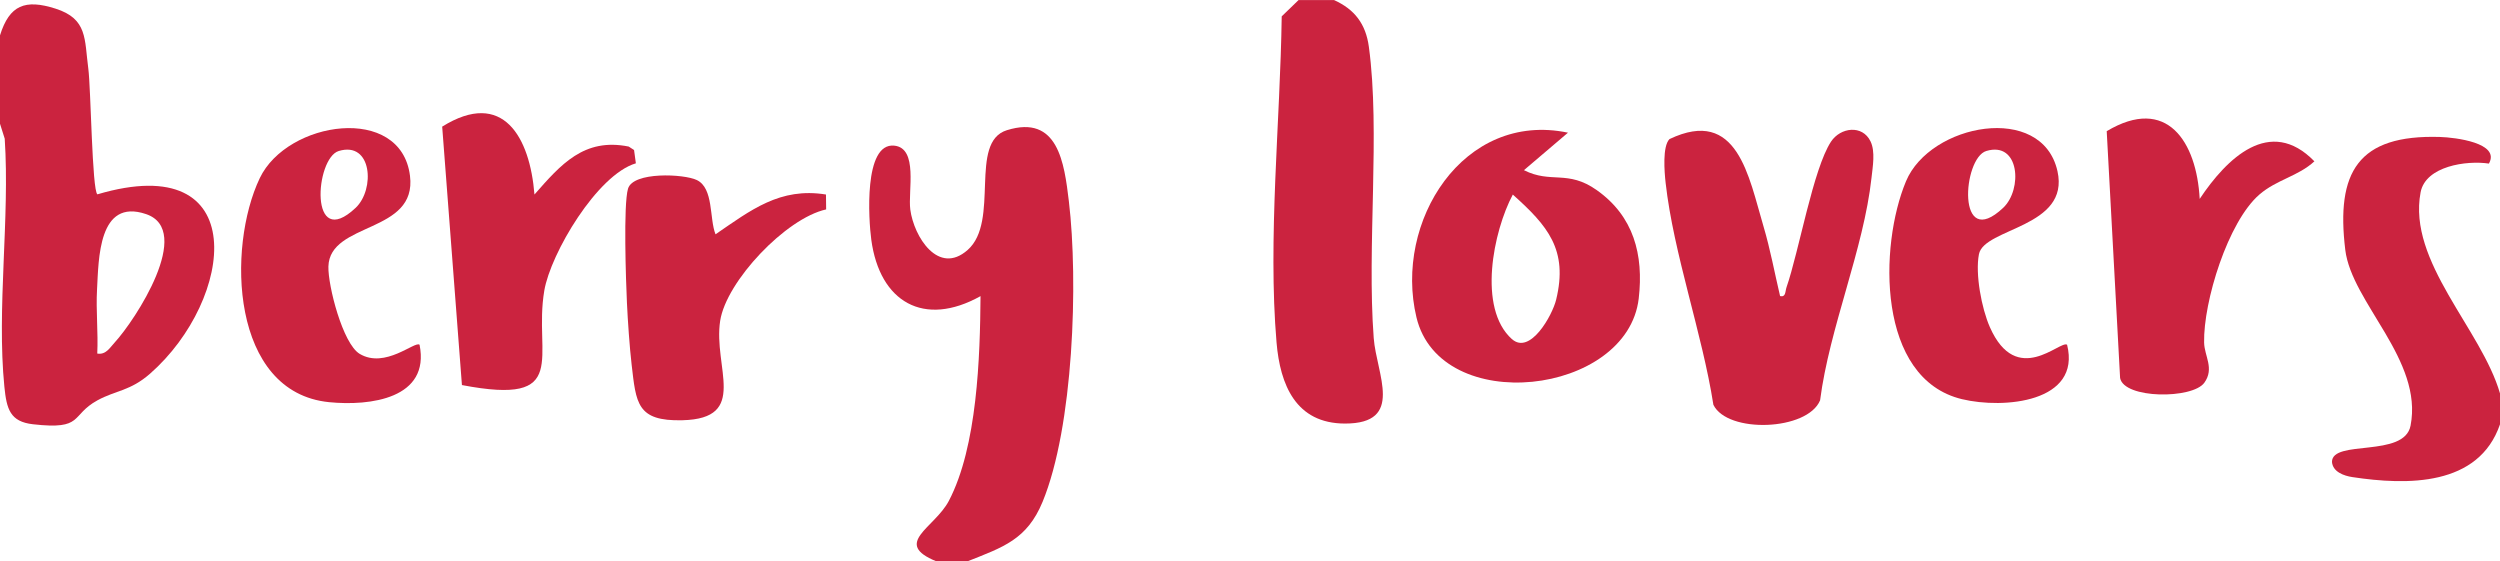
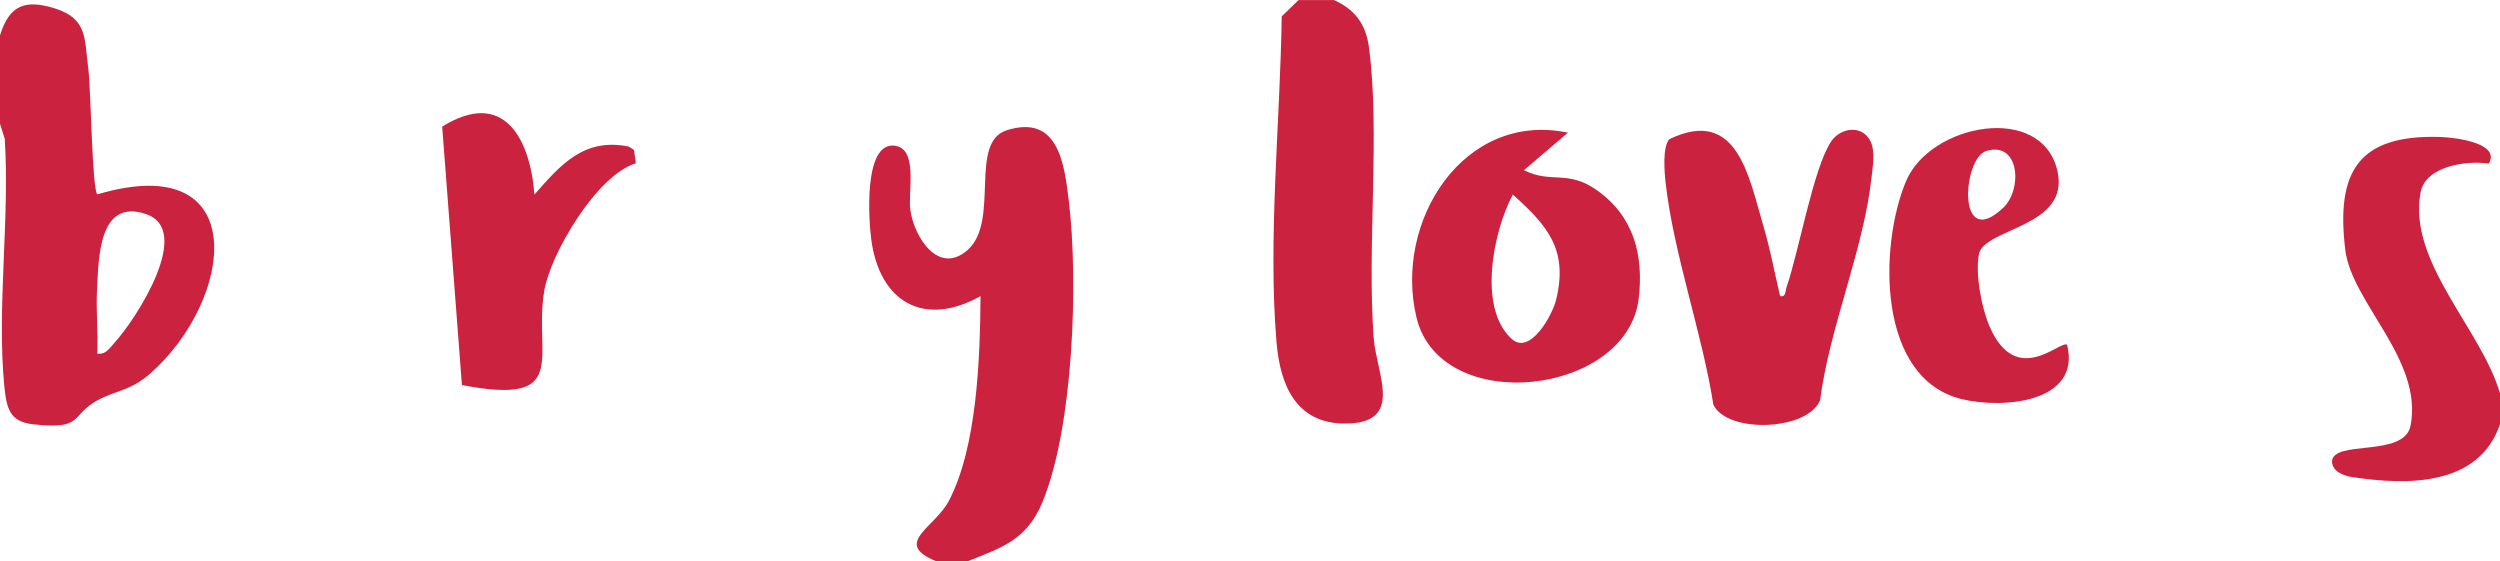
<svg xmlns="http://www.w3.org/2000/svg" fill="none" viewBox="0 0 962 216" height="216" width="962">
  <g clip-path="url(#clip0_1_33)">
    <path fill="#CB233F" d="M372.223 216H360.325C343.261 209.078 359.645 203.176 365.118 192.733C376.081 171.814 377.135 137.22 377.305 113.953C355.515 126.113 338.502 116.232 335.272 92.251C334.252 84.682 332.247 54.884 344.093 56.041C353.441 56.959 349.345 73.559 350.28 80.634C351.674 91.145 361.09 106.112 372.342 96.197C384.902 85.124 372.613 54.731 387.434 50.105C407.184 43.931 409.53 62.759 411.297 77.42C415.003 108.408 413.048 164.33 401.185 193.107C395.185 207.649 386.007 210.54 372.24 216.017L372.223 216Z" />
    <path fill="#CB233F" d="M205.674 74.835C215.736 63.388 224.71 52.911 241.928 56.398L243.984 57.725L244.681 62.844C229.775 67.249 211.878 97.523 209.447 111.81C205.147 137.186 220.121 156.285 177.749 148.173L170.152 48.728C193.607 34.101 203.924 52.877 205.657 74.835H205.674Z" />
-     <path fill="#CB233F" d="M275.36 90.142C288.855 80.924 300.141 71.96 317.834 74.852L317.902 80.583C302.35 84.019 279.507 108.221 277.127 123.409C274.34 141.335 288.362 161.082 262.578 161.711C244.97 162.153 244.783 155.061 243.049 140.298C242.268 133.631 241.571 123.426 241.248 116.572C240.857 108.136 239.837 78.832 241.656 72.624C243.61 65.974 263.19 66.909 268.119 69.273C274.68 72.403 272.912 84.104 275.326 90.142H275.36Z" />
-     <path fill="#CB233F" d="M161.449 132.661C165.597 153.36 142.447 156.336 126.641 154.755C88.79 150.979 87.226 95.244 99.956 68.559C110.528 46.414 154.277 39.917 157.761 67.623C160.583 90.006 126.845 85.227 126.369 102.557C126.165 109.871 131.876 132.253 138.402 136.165C148.226 142.05 159.733 131.063 161.449 132.661ZM130.363 58.099C121.219 60.837 118.805 96.979 136.856 79.971C144.368 72.896 143.229 54.238 130.363 58.099Z" />
    <path fill="#CB233F" d="M0 13.606C3.654 1.905 9.705 -0.391 21.348 3.317C33.755 7.262 32.463 15.035 33.976 26.379C34.979 33.846 35.421 73.338 37.477 74.784C97.373 57.044 90.2 115.279 57.805 143.734C50.106 150.503 44.565 150.18 37.511 154.04C26.922 159.857 32.395 165.487 12.713 163.259C3.892 162.272 2.549 157.459 1.683 148.819C-1.309 118.766 3.824 83.951 1.819 53.371L0 47.622L0 13.606ZM37.409 136.046C40.74 136.624 42.253 133.818 44.157 131.76C52.06 123.171 74.632 88.645 56.207 82.386C37.783 76.127 37.987 99.802 37.341 111.334C36.882 119.514 37.817 127.882 37.426 136.063L37.409 136.046Z" />
    <path fill="#CB233F" d="M513.293 0C521.248 3.589 525.548 9.184 526.738 18.011C531.191 50.734 525.939 94.87 528.607 130.093C529.661 143.989 540.624 163.02 517.525 162.986C498.625 162.952 492.592 148.054 491.215 131.811C487.816 91.894 492.66 46.499 493.203 6.293L499.696 0.017H513.293V0Z" />
    <path fill="#CB233F" d="M962 163.276C953.808 187.189 926.307 186.797 905.164 183.583C901.951 183.09 897.685 181.61 897.345 177.766C897.328 168.956 925.135 176.304 927.582 163.803C932.511 138.512 904.926 116.504 902.461 96.145C898.858 66.348 907.203 51.704 938.97 52.707C944.647 52.877 962.272 54.969 957.734 62.946C949.168 61.654 933.344 63.882 931.44 74.035C926.409 100.738 954.844 126.624 962 151.387V163.293V163.276Z" />
    <path fill="#CB233F" d="M684.975 113.936C687.252 114.446 686.895 112.167 687.456 110.534C692.198 96.877 697.722 64.902 704.572 54.51C708.192 49.017 716.639 47.894 719.783 54.408C721.687 58.354 720.616 64.137 720.157 68.406C717.166 95.873 703.96 126.113 700.373 154.04C695.495 165.81 664.732 166.898 659.31 155.758C655.027 128.29 643.979 97.591 640.937 70.396C640.461 66.161 639.662 56.313 642.415 53.524C668.641 41.006 672.924 68.082 678.601 87.131C681.218 95.941 682.867 105.007 684.975 113.936Z" />
    <path fill="#CB233F" d="M603.375 51.041L586.412 65.48C596.899 70.787 603.188 65.208 614.422 73.151C628.648 83.203 632.524 97.999 630.586 114.82C626.252 152.22 554.289 160.537 545.06 122.151C536.222 85.379 563.11 42.605 603.375 51.058V51.041ZM581.772 130.467C588.758 136.726 597.324 121.402 598.803 115.33C603.494 96.078 595.539 86.876 582.129 74.869C574.634 88.917 568.498 118.579 581.772 130.484V130.467Z" />
    <path fill="#CB233F" d="M795.418 132.661C800.925 154.823 770.994 157.459 754.966 153.598C722.146 145.706 723.047 94.564 733.432 69.749C742.712 47.554 785.781 39.39 791.712 65.855C796.59 87.625 763.481 87.625 761.493 97.829C760.014 105.432 762.53 118.698 765.691 125.858C776.042 149.312 792.817 130.74 795.418 132.661ZM764.331 58.099C755.187 60.837 752.774 96.979 770.824 79.971C778.336 72.896 777.198 54.238 764.331 58.099Z" />
-     <path fill="#CB233F" d="M846.441 76.535C856.792 61.007 873.482 44.51 890.581 62.079C884.292 67.861 876.1 69.086 869.403 74.869C857.319 85.329 847.835 116.028 848.141 131.794C848.243 137.066 852.169 141.744 848.243 147.254C843.705 153.615 817.326 153.547 815.813 145.451L810.663 50.479C833.847 36.618 845.268 54.578 846.441 76.535Z" />
  </g>
  <defs>
    <clipPath id="clip0_1_33">
      <rect fill="white" height="216" width="962" />
    </clipPath>
  </defs>
</svg>